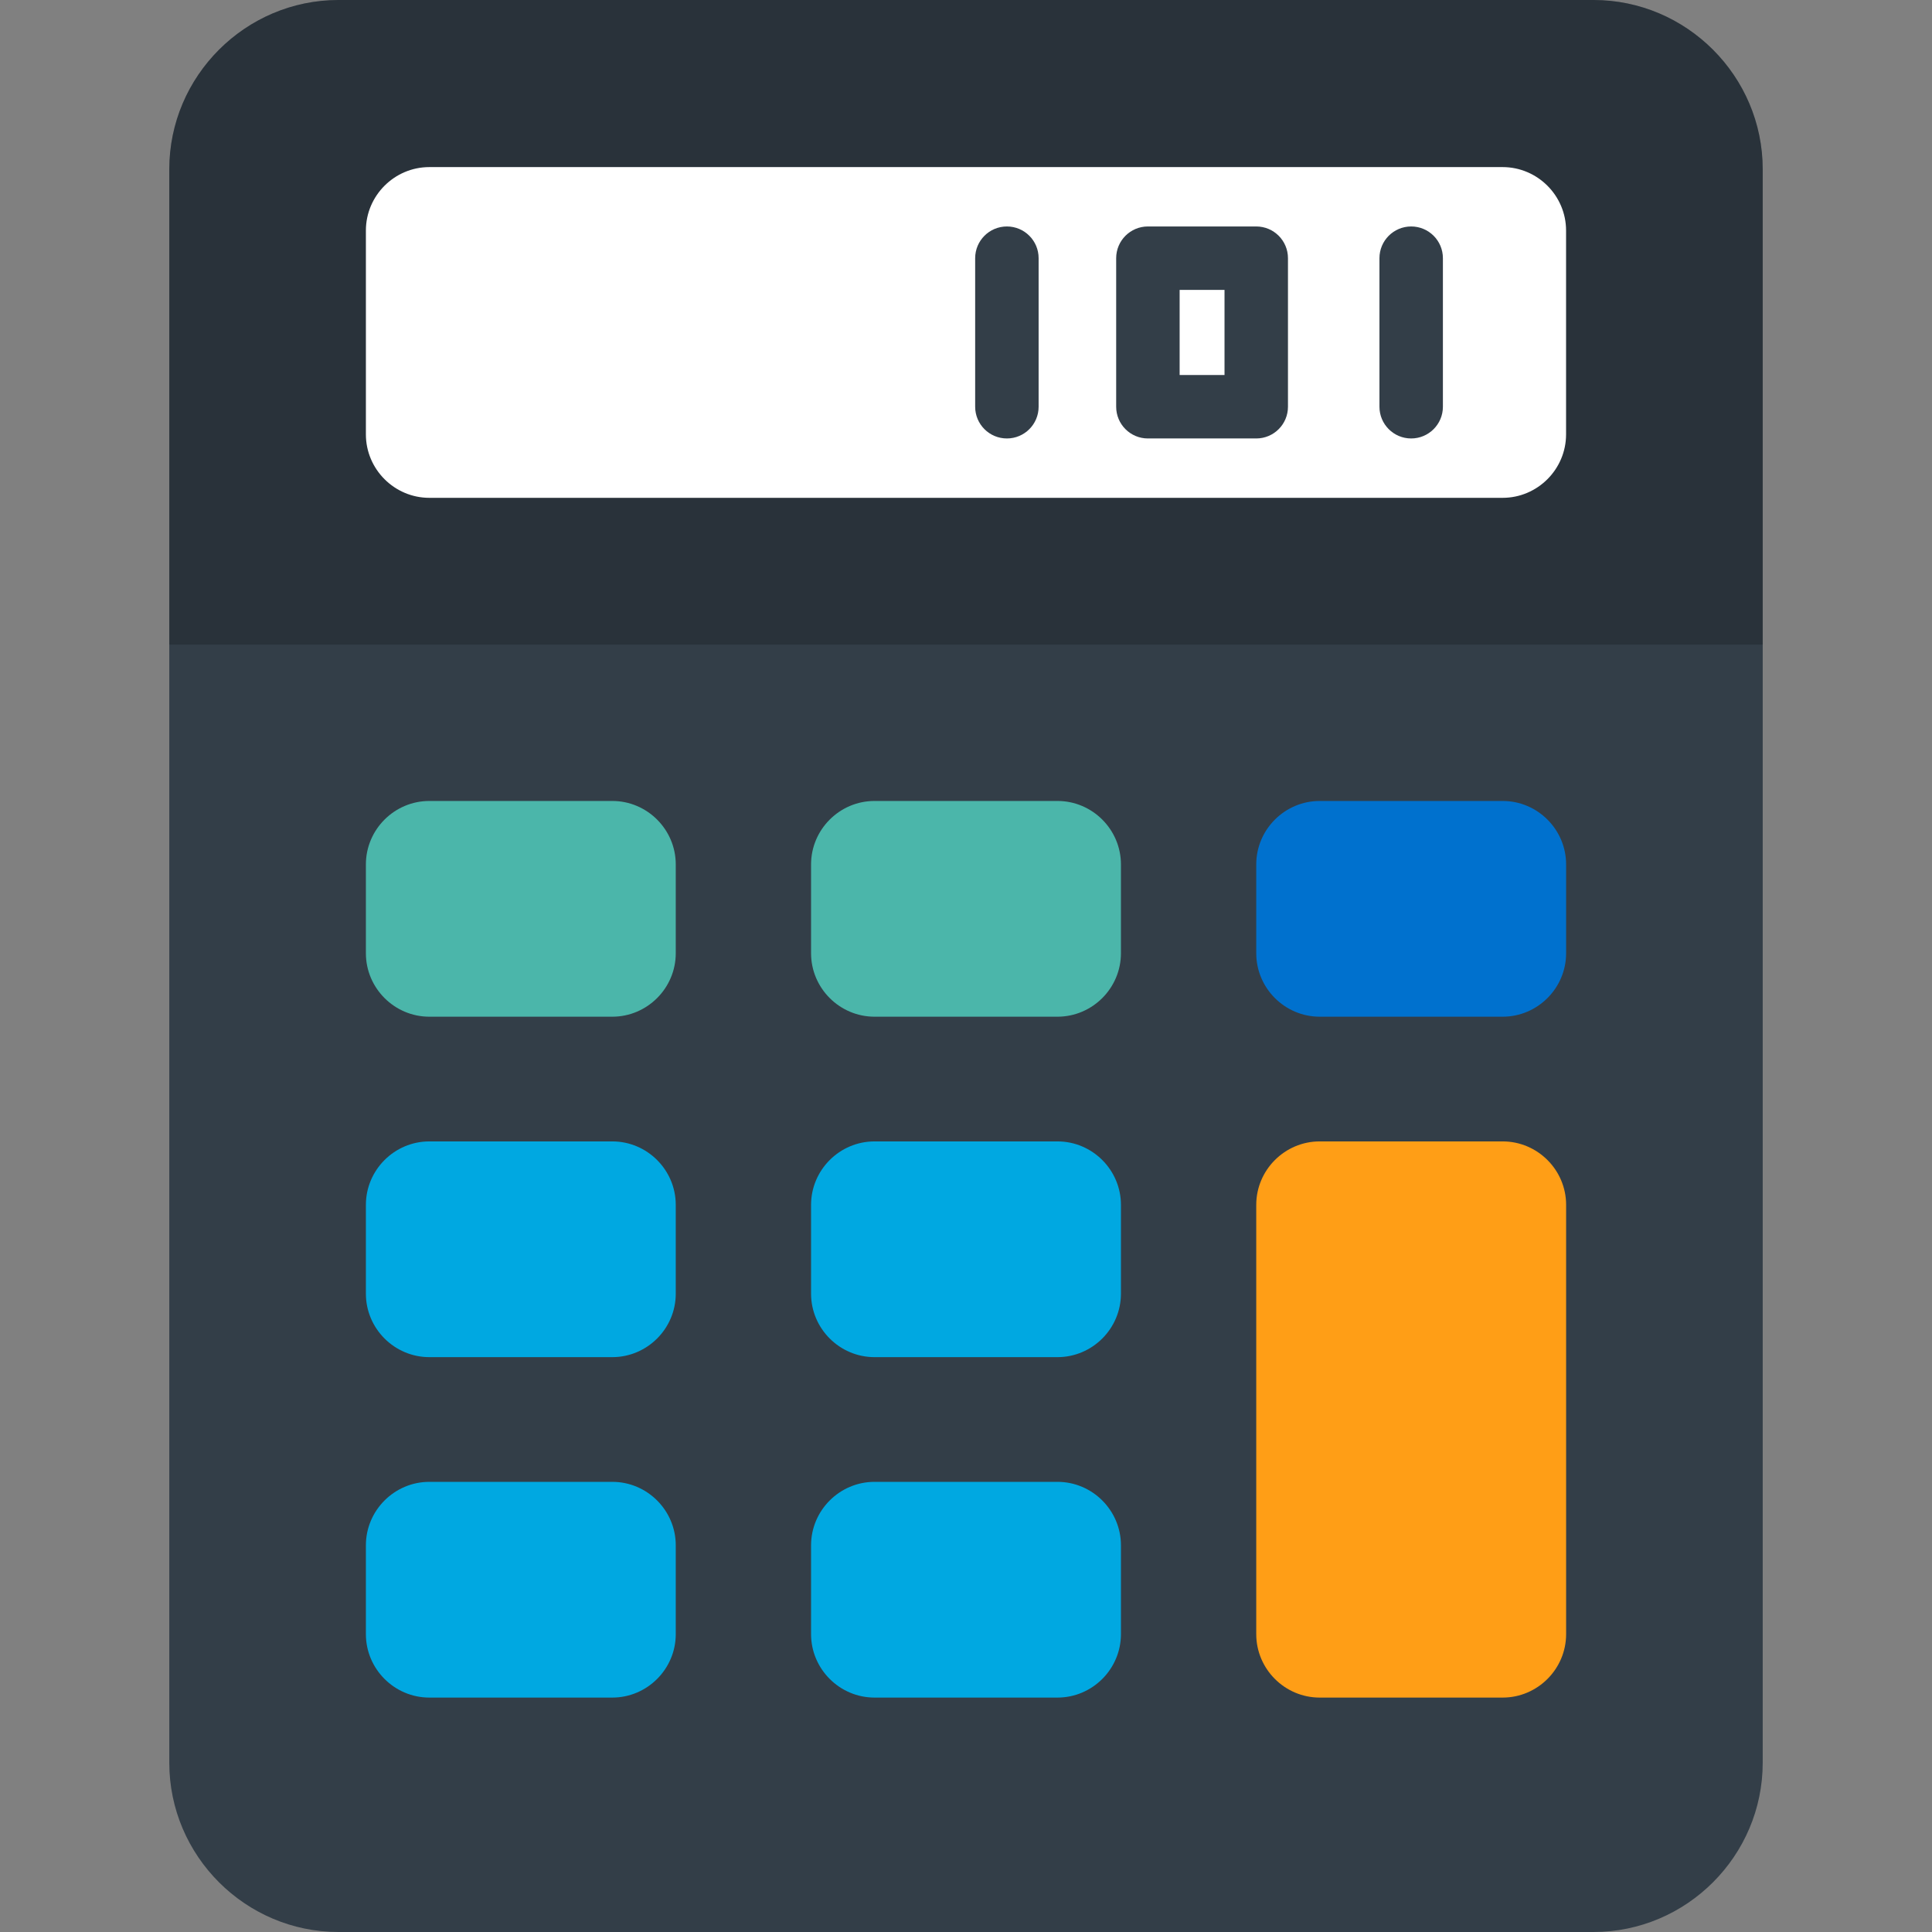
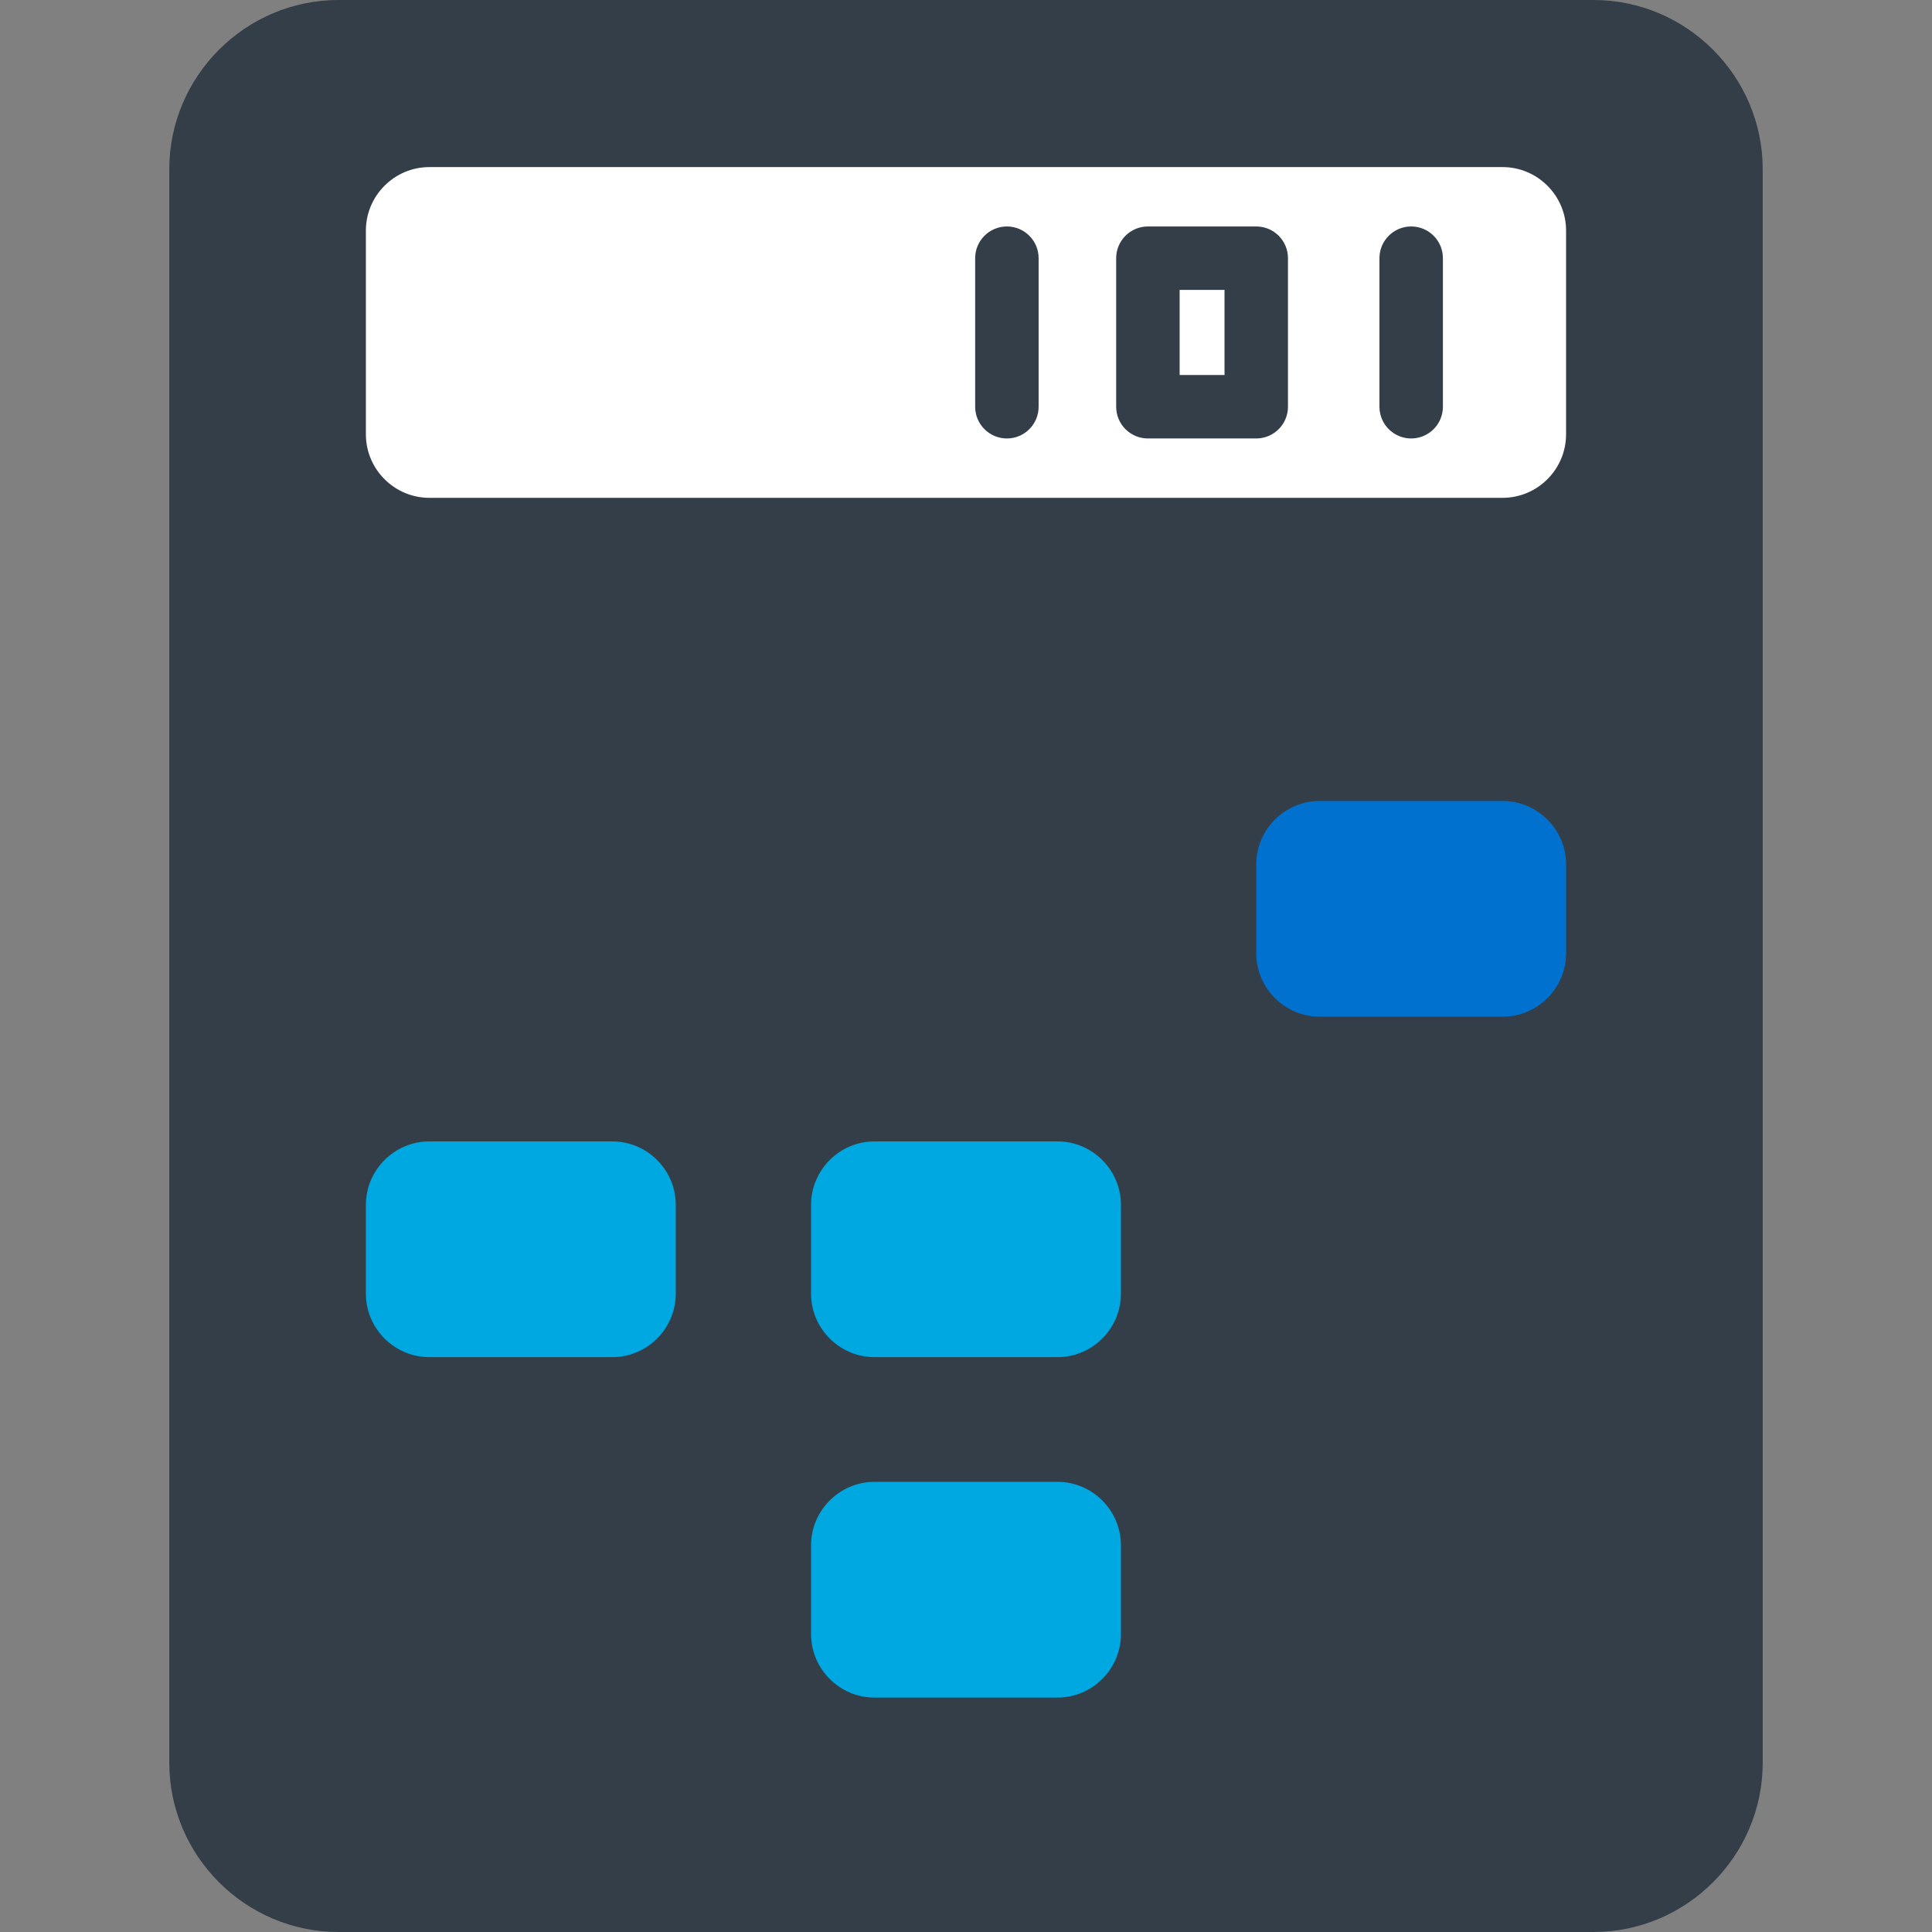
<svg xmlns="http://www.w3.org/2000/svg" height="800px" width="800px" version="1.1" id="Layer_1" viewBox="0 0 512 512" xml:space="preserve">
  <rect x="0" y="0" width="512" height="512" fill="#808080" stroke="none" />
  <path style="fill:#333E48;" d="M467.137,44.843C467.137,20.179,446.957,0,422.293,0H89.707C65.043,0,44.863,20.179,44.863,44.843  v422.313c0,24.664,20.179,44.843,44.843,44.843h332.587c24.664,0,44.843-20.179,44.843-44.843V44.843z" />
-   <path style="opacity:0.2;enable-background:new    ;" d="M422.293,0H89.707C65.043,0,44.863,20.179,44.863,44.843v125.985h422.273  V44.843C467.137,20.179,446.957,0,422.293,0z" />
  <path style="fill:#FFFFFF;" d="M415.025,61.097c0-9.249-7.567-16.816-16.816-16.816H113.781c-9.249,0-16.816,7.567-16.816,16.816  v54.018c0,9.249,7.567,16.816,16.816,16.816h284.428c9.249,0,16.816-7.567,16.816-16.816V61.097z" />
  <g>
-     <path style="fill:#4BB6AA;" d="M179.083,252.62c0,9.249-7.567,16.816-16.816,16.816h-48.486c-9.249,0-16.816-7.567-16.816-16.816   v-23.54c0-9.249,7.567-16.816,16.816-16.816h48.486c9.249,0,16.816,7.567,16.816,16.816V252.62z" />
-     <path style="fill:#4BB6AA;" d="M297.06,252.62c0,9.249-7.567,16.816-16.816,16.816h-48.487c-9.249,0-16.816-7.567-16.816-16.816   v-23.54c0-9.249,7.567-16.816,16.816-16.816h48.487c9.249,0,16.816,7.567,16.816,16.816V252.62z" />
-   </g>
+     </g>
  <path style="fill:#0071CE;" d="M415.037,252.62c0,9.249-7.567,16.816-16.816,16.816h-48.486c-9.249,0-16.816-7.567-16.816-16.816  v-23.54c0-9.249,7.567-16.816,16.816-16.816h48.486c9.249,0,16.816,7.567,16.816,16.816V252.62z" />
  <g>
    <path style="fill:#00A8E1;" d="M179.083,342.841c0,9.249-7.567,16.816-16.816,16.816h-48.486c-9.249,0-16.816-7.567-16.816-16.816   v-23.54c0-9.249,7.567-16.816,16.816-16.816h48.486c9.249,0,16.816,7.567,16.816,16.816V342.841z" />
    <path style="fill:#00A8E1;" d="M297.06,342.841c0,9.249-7.567,16.816-16.816,16.816h-48.487c-9.249,0-16.816-7.567-16.816-16.816   v-23.54c0-9.249,7.567-16.816,16.816-16.816h48.487c9.249,0,16.816,7.567,16.816,16.816V342.841z" />
  </g>
-   <path style="fill:#FF9E16;" d="M415.037,433.061c0,9.249-7.567,16.816-16.816,16.816h-48.486c-9.249,0-16.816-7.567-16.816-16.816  V319.301c0-9.249,7.567-16.816,16.816-16.816h48.486c9.249,0,16.816,7.567,16.816,16.816V433.061z" />
  <g>
-     <path style="fill:#00A8E1;" d="M179.083,433.061c0,9.249-7.567,16.816-16.816,16.816h-48.486c-9.249,0-16.816-7.567-16.816-16.816   v-23.54c0-9.249,7.567-16.816,16.816-16.816h48.486c9.249,0,16.816,7.567,16.816,16.816V433.061z" />
    <path style="fill:#00A8E1;" d="M297.06,433.061c0,9.249-7.567,16.816-16.816,16.816h-48.487c-9.249,0-16.816-7.567-16.816-16.816   v-23.54c0-9.249,7.567-16.816,16.816-16.816h48.487c9.249,0,16.816,7.567,16.816,16.816V433.061z" />
  </g>
  <g>
    <path style="fill:#333E48;" d="M373.977,116.196c-4.645,0-8.408-3.763-8.408-8.408V68.423c0-4.645,3.763-8.408,8.408-8.408   c4.645,0,8.408,3.763,8.408,8.408v39.363C382.385,112.431,378.62,116.196,373.977,116.196z" />
    <path style="fill:#333E48;" d="M332.917,116.196h-28.711c-4.645,0-8.408-3.763-8.408-8.408V68.423c0-4.645,3.763-8.408,8.408-8.408   h28.711c4.645,0,8.408,3.763,8.408,8.408v39.363C341.325,112.431,337.562,116.196,332.917,116.196z M312.615,99.379h11.895V76.831   h-11.895V99.379z" />
    <path style="fill:#333E48;" d="M266.837,116.196c-4.645,0-8.408-3.763-8.408-8.408V68.423c0-4.645,3.763-8.408,8.408-8.408   s8.408,3.763,8.408,8.408v39.363C275.246,112.431,271.482,116.196,266.837,116.196z" />
  </g>
</svg>